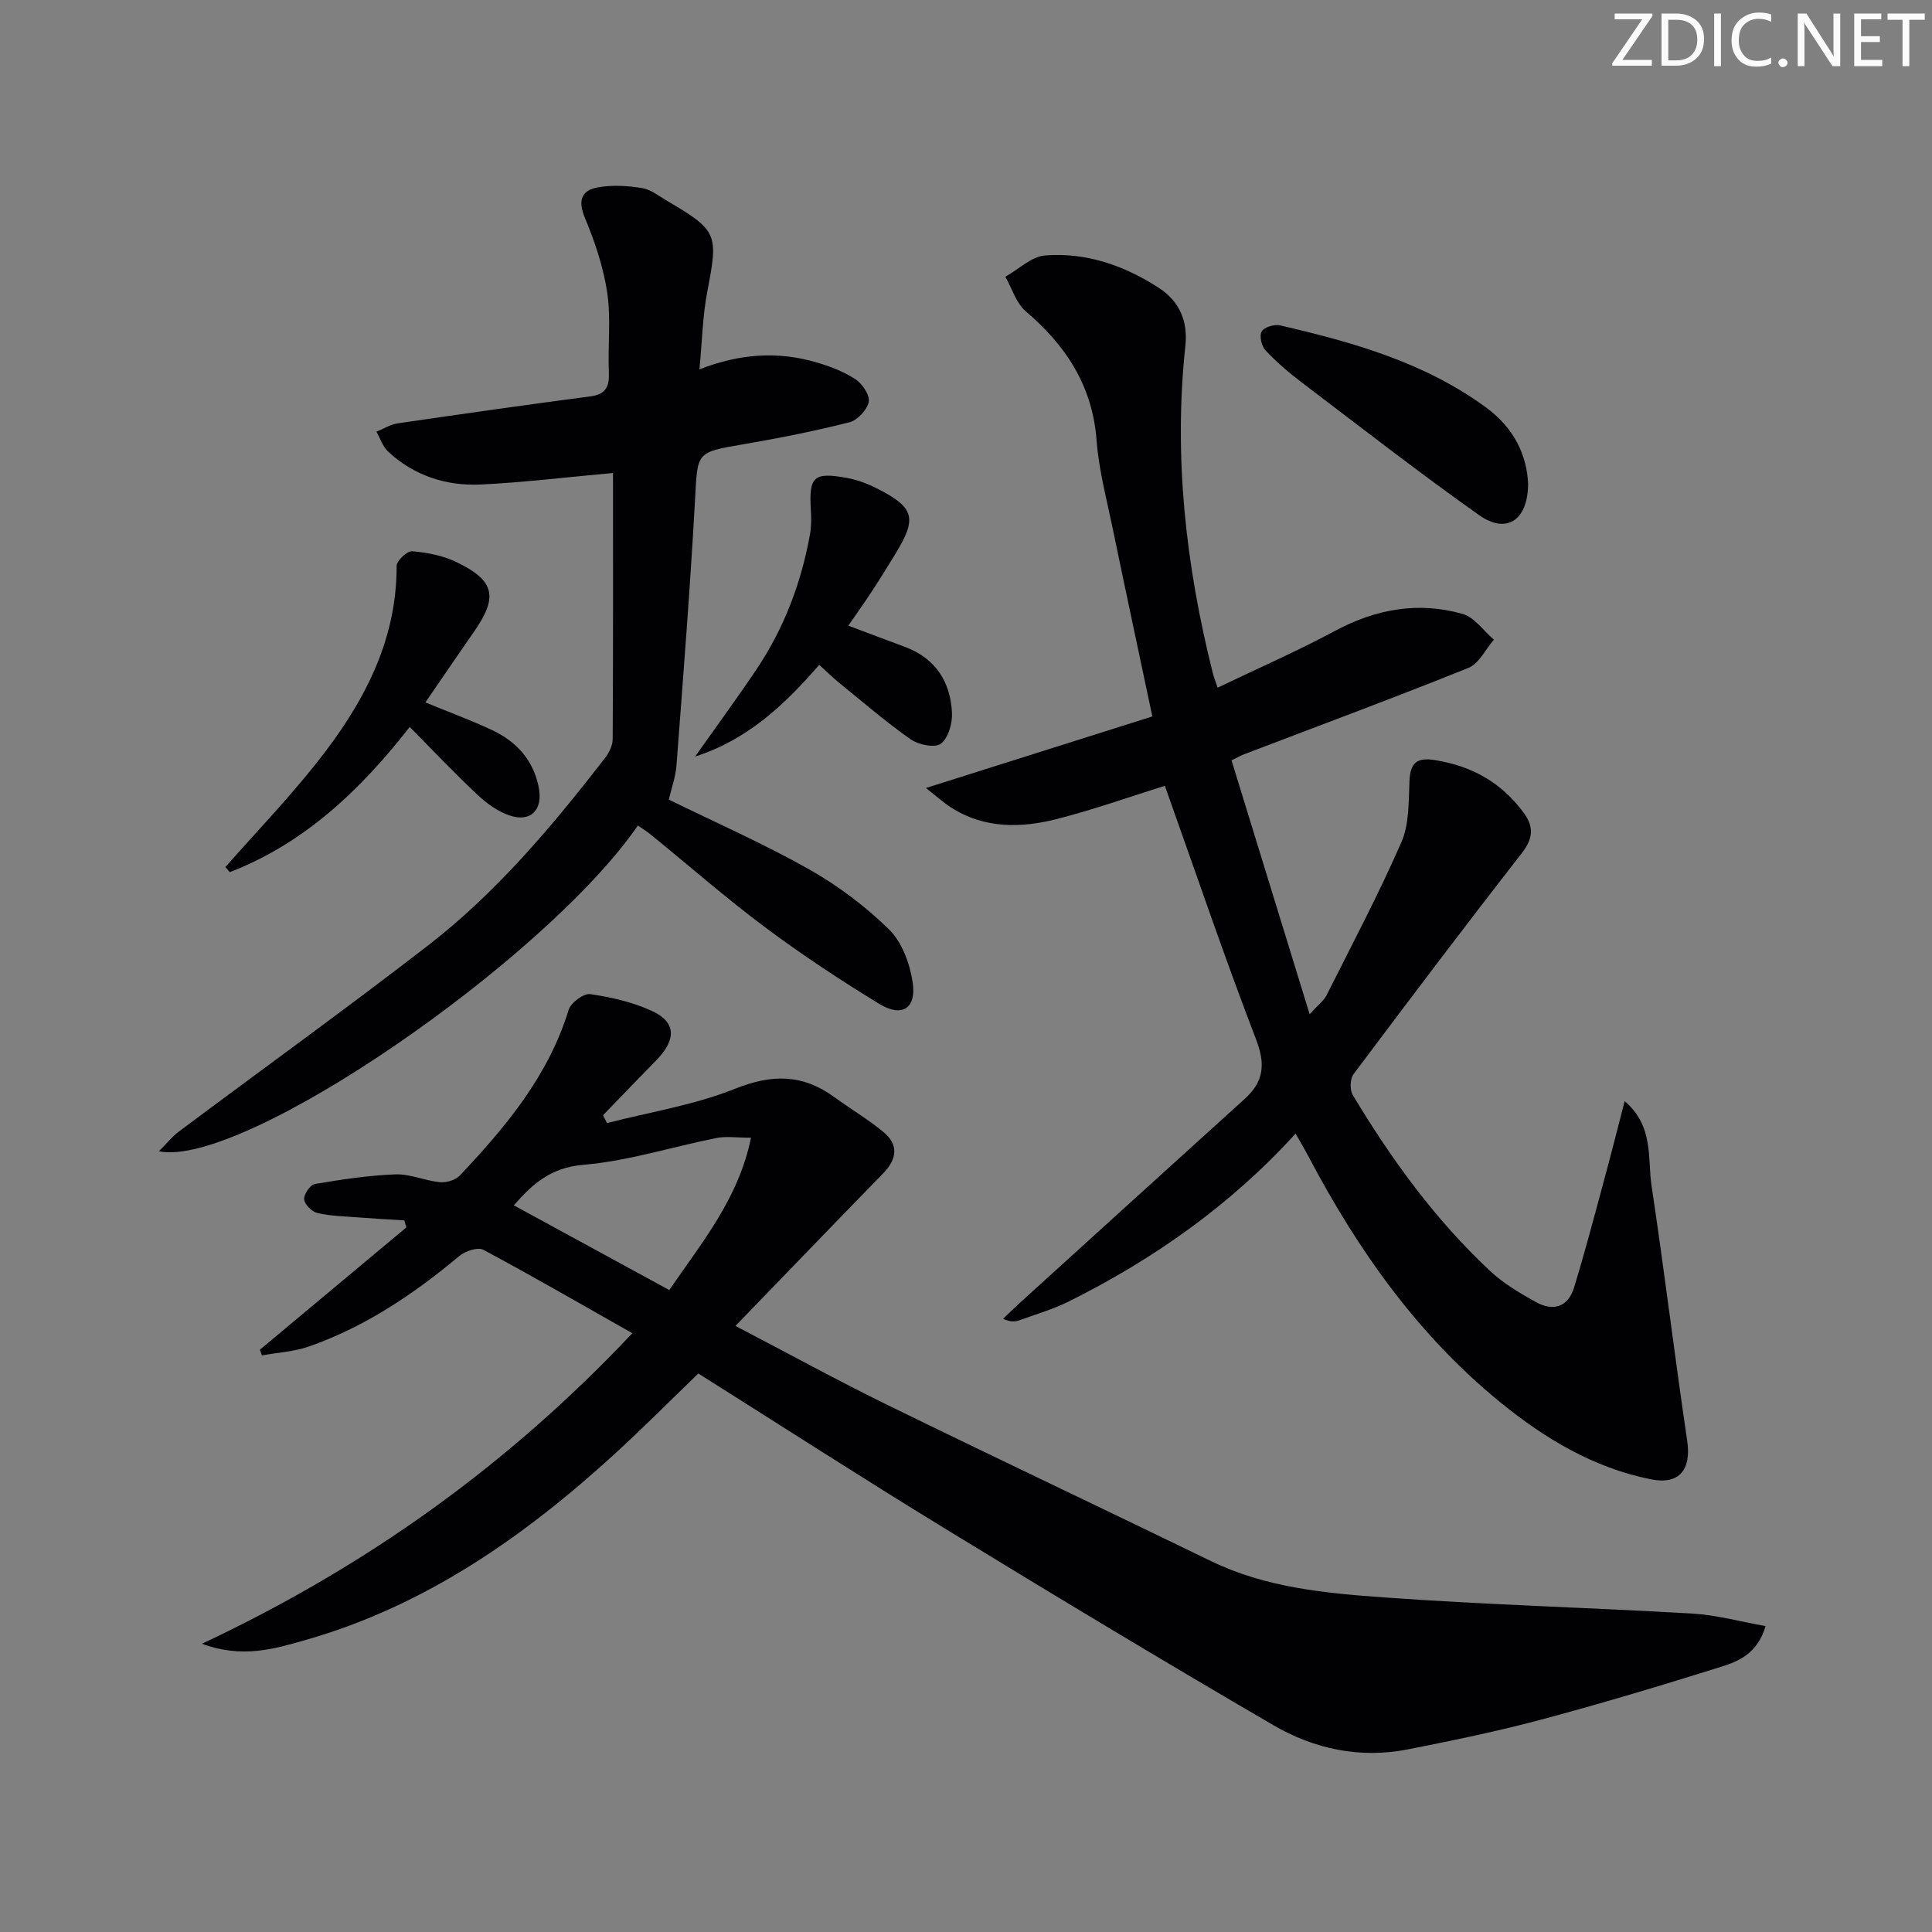
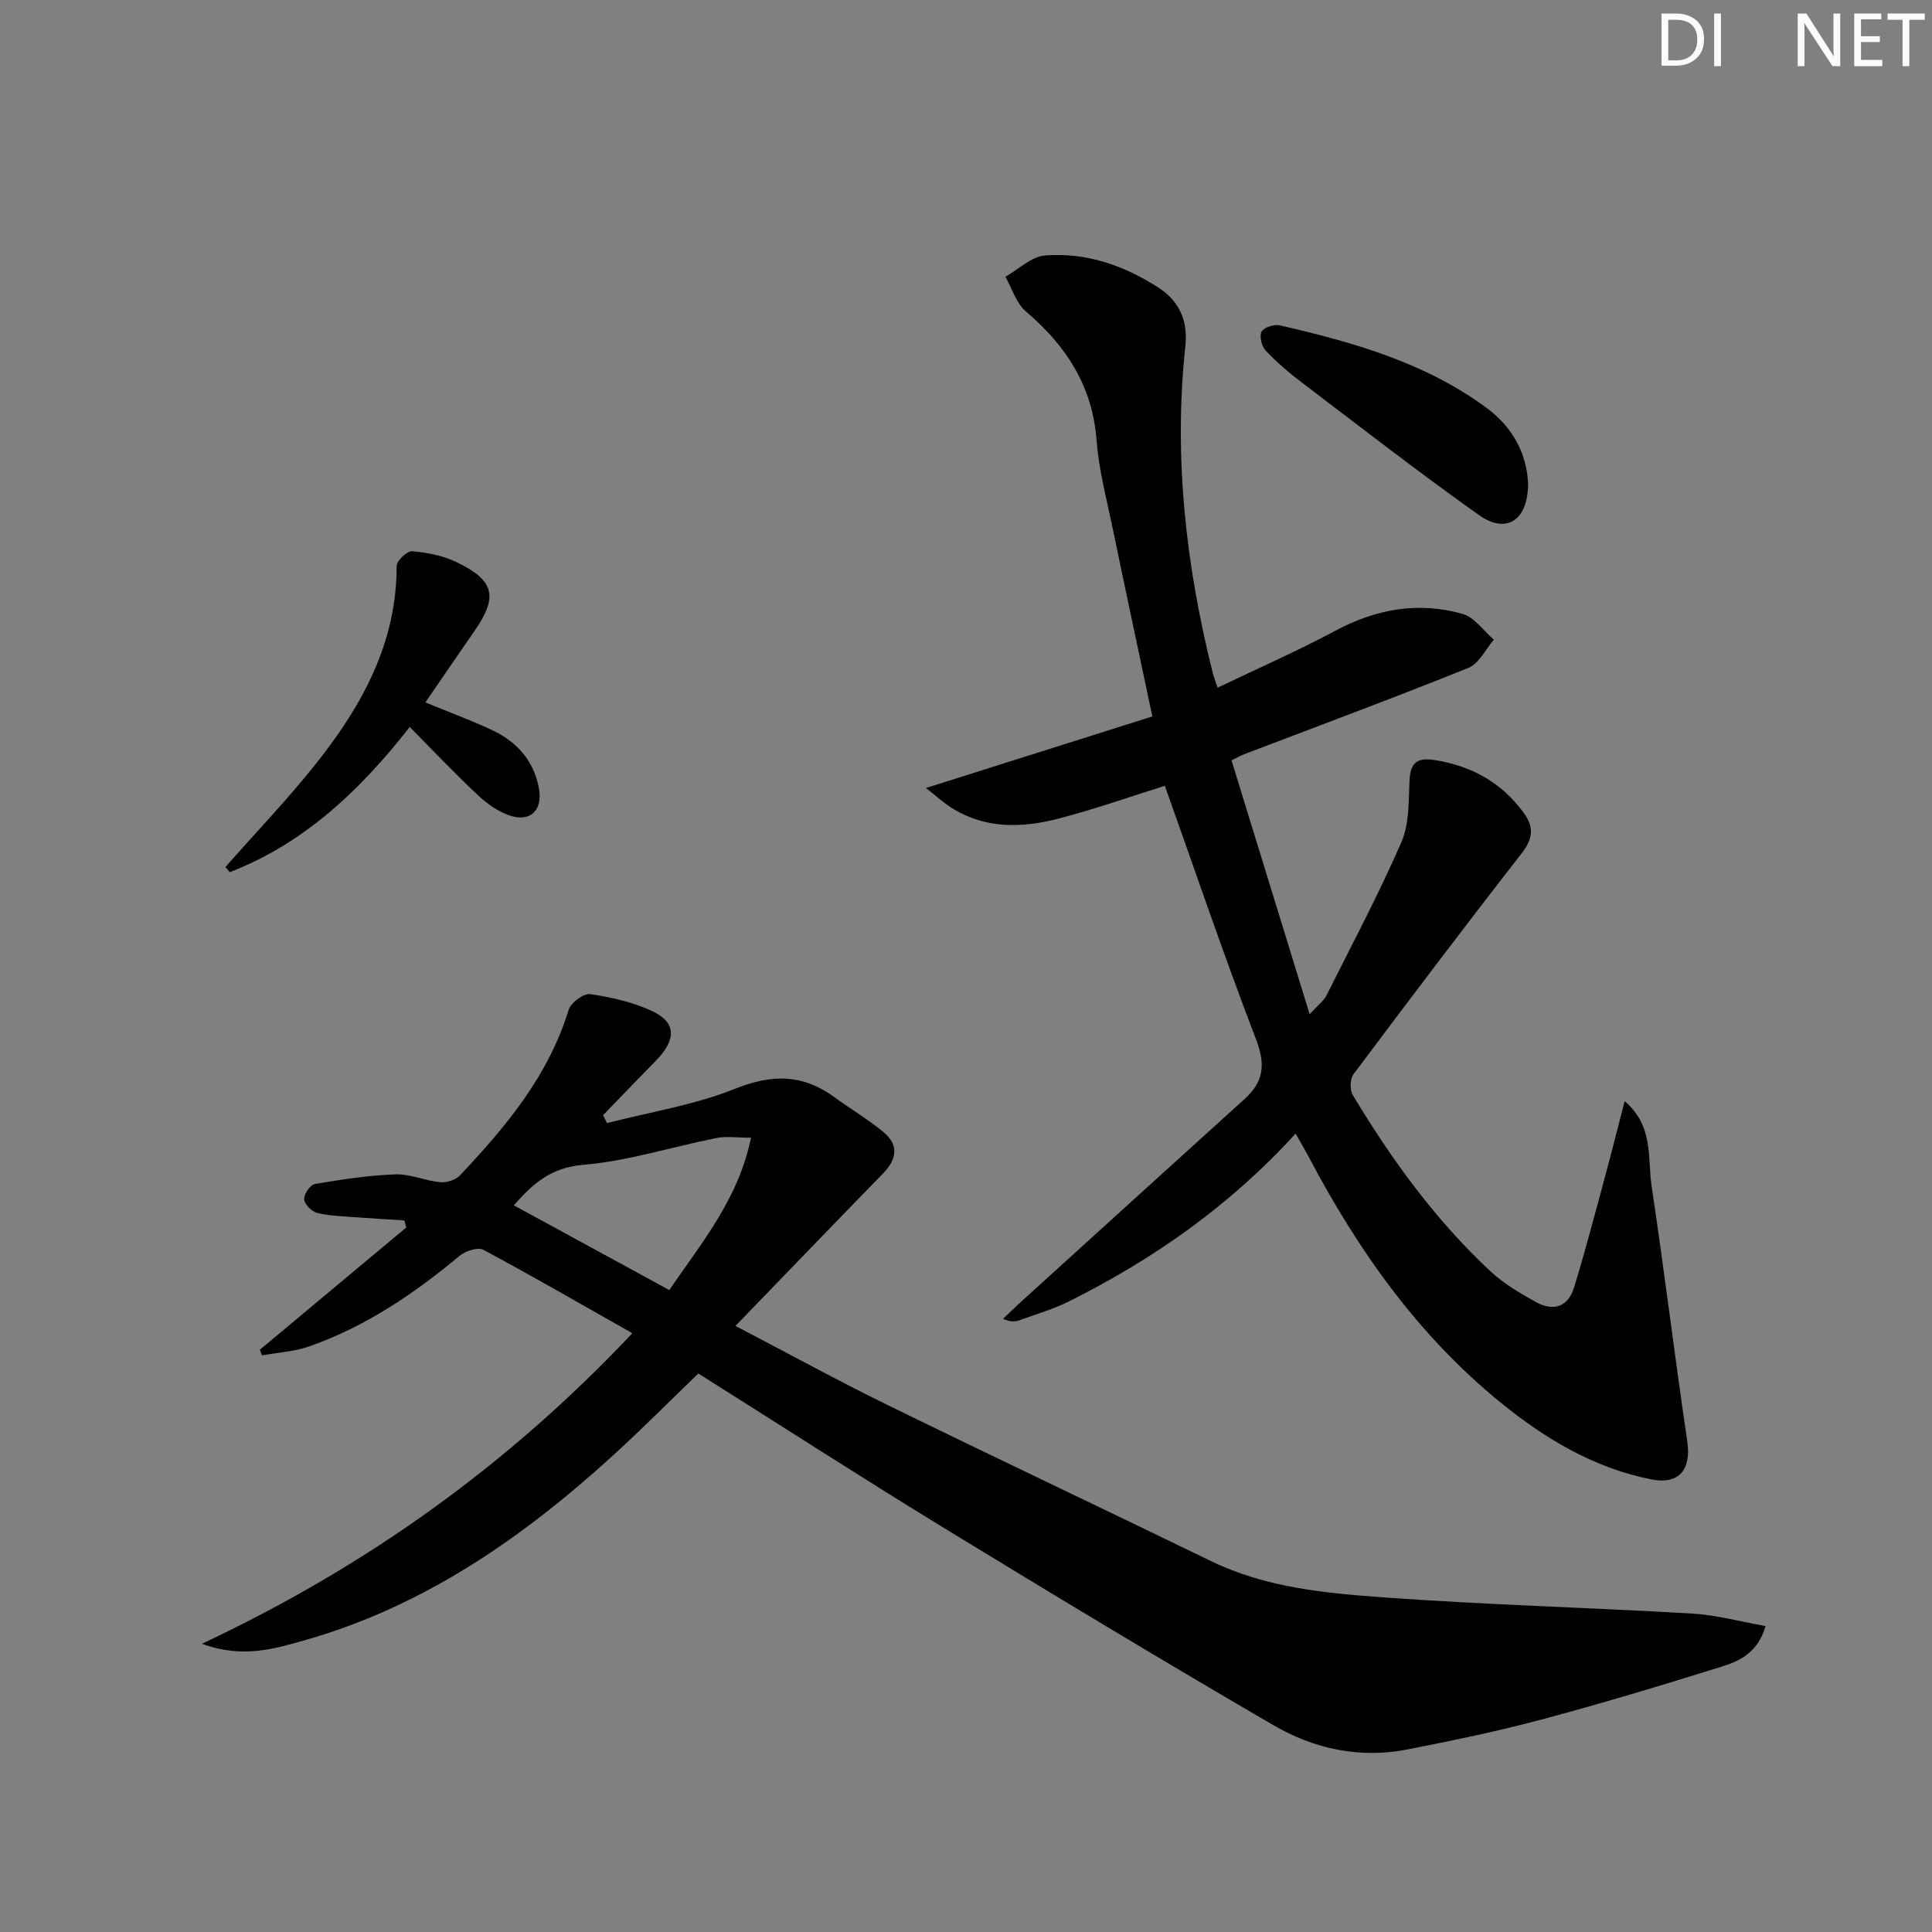
<svg xmlns="http://www.w3.org/2000/svg" enable-background="new 0 0 400 400" viewBox="0 0 400 400">
  <rect x="0" y="0" width="400" height="400" fill="#808080" stroke="none" />
  <g fill="#fafbfa">
-     <path d="m342.2 3.2-6.3 9.2h6.1v1.2h-8.2v-.5l6.2-9.1h-5.7v-1.2h7.8v.4z" />
    <path d="m344 13.7v-10.9h3.1c1.6 0 3 .5 4.1 1.4 1.1 1 1.6 2.2 1.6 3.9s-.5 3-1.6 4-2.5 1.5-4.2 1.5h-3zm1.4-9.6v8.4h1.6c1.4 0 2.5-.4 3.2-1.1.8-.8 1.2-1.8 1.2-3.2s-.4-2.4-1.2-3.1-1.8-1-3.1-1z" />
    <path d="m356.3 2.8v10.9h-1.4v-10.9z" />
-     <path d="m366.6 13.2c-.8.4-1.8.6-3 .6-1.6 0-2.8-.5-3.7-1.5s-1.4-2.3-1.4-3.9c0-1.7.5-3.2 1.6-4.2s2.4-1.6 4-1.6c1 0 1.9.1 2.6.4v1.5c-.8-.4-1.6-.6-2.6-.6-1.2 0-2.2.4-3 1.2s-1.1 1.9-1.1 3.3c0 1.3.4 2.3 1.1 3.1s1.6 1.1 2.8 1.1c1.1 0 2-.2 2.8-.7v1.3z" />
-     <path d="m368.2 13c0-.3.1-.5.3-.6.2-.2.4-.3.6-.3.3 0 .5.1.7.3s.3.4.3.6-.1.5-.3.6c-.2.2-.4.3-.7.3s-.5-.1-.6-.3c-.2-.2-.3-.4-.3-.6z" />
    <path d="m381.1 13.7h-1.7l-5.5-8.4c-.2-.2-.3-.5-.4-.7 0 .2.1.8.1 1.5v7.6h-1.4v-10.9h1.8l5.3 8.3c.3.4.4.6.4.8 0-.3-.1-.8-.1-1.6v-7.5h1.4v10.9z" />
    <path d="m389.7 13.7h-5.8v-10.9h5.6v1.2h-4.2v3.5h3.9v1.2h-3.9v3.7h4.4z" />
    <path d="m398.4 4.1h-3.1v9.6h-1.4v-9.6h-3.1v-1.3h7.7v1.3z" />
  </g>
  <path d="m130.92 276.03c-10.56-5.98-20.61-11.79-30.84-17.27-1.13-.61-3.72.24-4.94 1.25-9.39 7.85-19.43 14.62-31.03 18.72-3.13 1.11-6.58 1.29-9.88 1.89-.14-.39-.28-.79-.42-1.18 10.1-8.44 20.21-16.87 30.31-25.31-.13-.49-.27-.97-.4-1.46-3.19-.2-6.39-.37-9.58-.62-2.81-.22-5.68-.27-8.4-.9-1.14-.26-2.66-1.76-2.77-2.82-.11-1.02 1.25-3.02 2.2-3.19 5.52-.94 11.11-1.79 16.7-2 3.04-.11 6.12 1.32 9.22 1.62 1.34.13 3.22-.44 4.12-1.39 9.52-10.08 18.34-20.63 22.52-34.29.45-1.47 3.1-3.45 4.45-3.26 4.37.64 8.86 1.66 12.84 3.51 5.02 2.33 5.03 5.94.8 10.25-3.68 3.74-7.31 7.54-10.96 11.31.27.54.54 1.09.81 1.63 8.87-2.28 18.07-3.72 26.5-7.1 7.64-3.07 14.03-3.05 20.56 1.72 3.35 2.45 6.96 4.58 10.15 7.21 3.21 2.64 2.86 5.61-.01 8.56-10.05 10.31-20.04 20.68-30.6 31.61 11.18 5.83 21.23 11.35 31.51 16.38 22.25 10.89 44.65 21.47 66.93 32.3 11.36 5.52 23.67 6.65 35.87 7.53 21.23 1.53 42.53 2.1 63.78 3.34 4.98.29 9.9 1.66 15.18 2.59-1.64 5.61-5.46 7.26-9.14 8.41-12.35 3.87-24.75 7.6-37.25 10.94-9.12 2.44-18.4 4.35-27.67 6.18-9.88 1.96-19.39-.08-27.86-5.02-22.84-13.3-45.48-26.95-68.03-40.73-17.02-10.4-33.79-21.23-51.01-32.07-5.88 5.67-11.47 11.3-17.33 16.66-18.73 17.12-39.21 31.44-63.97 38.51-6.46 1.84-13.09 3.88-21.47.78 34.12-16.03 63.37-36.99 89.11-64.29zm-24.54-26.48c10.72 5.84 21.27 11.59 32.19 17.54 6.77-9.91 14.33-18.9 16.92-31.54-2.99 0-5.14-.34-7.14.06-9.23 1.84-18.34 4.78-27.64 5.56-6.64.57-10.39 3.88-14.33 8.38z" fill="#010104" />
  <path d="m336.37 227.98c6.08 5.22 4.7 11.75 5.58 17.62 2.64 17.55 4.77 35.17 7.37 52.73.87 5.87-1.59 9.14-7.5 7.95-11.85-2.37-21.98-8.43-31.21-15.96-17.07-13.91-29.48-31.5-39.66-50.81-.76-1.44-1.59-2.83-2.71-4.81-13.52 14.85-29.37 25.97-46.9 34.73-3.25 1.62-6.8 2.65-10.23 3.9-.88.32-1.84.43-3.44-.28 1.18-1.12 2.33-2.26 3.53-3.35 15.51-14.08 31.01-28.17 46.54-42.22 3.92-3.55 4.29-7.14 2.32-12.27-6.65-17.31-12.6-34.88-18.89-52.52-6.79 2.12-14.41 4.83-22.2 6.84-7.53 1.94-15.15 2.09-22.1-2.37-1.47-.94-2.78-2.14-5.17-4.01 16.3-5.15 31.48-9.95 46.88-14.82-2.85-13.5-5.59-26.26-8.23-39.03-1.24-6.01-2.85-12.01-3.31-18.1-.85-11.29-6.31-19.62-14.65-26.73-2-1.7-2.86-4.75-4.24-7.17 2.74-1.54 5.39-4.19 8.23-4.41 8.51-.67 16.39 2.08 23.53 6.7 4.28 2.77 6.06 6.9 5.51 12-2.46 22.93.08 45.44 5.66 67.7.19.77.49 1.52 1.01 3.09 8.33-4 16.5-7.57 24.33-11.77 8.47-4.54 17.24-6.11 26.41-3.5 2.46.7 4.32 3.49 6.46 5.33-1.73 1.99-3.07 4.95-5.25 5.83-15.39 6.2-30.96 11.97-46.46 17.89-.6.23-1.16.56-2.61 1.26 5.28 17.17 10.57 34.32 16.18 52.57 1.85-2.04 2.94-2.83 3.48-3.89 5.28-10.52 10.8-20.95 15.51-31.72 1.65-3.78 1.49-8.44 1.68-12.72.17-3.8 1.58-4.89 5.33-4.28 7.63 1.23 13.75 4.67 18.33 10.92 2.21 3.02 1.87 5.41-.48 8.43-11.76 15.09-23.3 30.36-34.77 45.67-.73.97-.79 3.24-.16 4.3 7.99 13.32 17.08 25.84 28.48 36.48 2.75 2.57 6.13 4.56 9.45 6.4 3.55 1.98 6.65 1.05 7.89-3 2.18-7.12 4.08-14.32 6.02-21.51 1.56-5.7 2.98-11.4 4.46-17.09z" fill="#010104" />
-   <path d="m144.81 76.47c8.41-3.28 16.27-3.76 24.14-1.47 2.84.83 5.73 1.92 8.18 3.53 1.42.93 3.01 3.33 2.73 4.69-.34 1.66-2.36 3.8-4.03 4.22-7.23 1.83-14.56 3.28-21.92 4.54-9.84 1.69-9.47 1.59-10 11.31-1.01 18.4-2.46 36.78-3.85 55.15-.18 2.43-1.06 4.81-1.59 7.11 9.71 4.76 19.58 9.1 28.93 14.37 6.02 3.39 11.73 7.68 16.66 12.5 2.69 2.63 4.31 7.08 4.9 10.95.82 5.42-2.21 7.34-6.89 4.49-8.08-4.93-16.01-10.17-23.59-15.82-8.13-6.07-15.78-12.77-23.66-19.18-.87-.71-1.83-1.3-2.75-1.95-19.16 27.86-81.78 71.03-99.17 67.45 1.68-1.68 2.77-3.07 4.14-4.09 17.19-12.85 34.61-25.4 51.58-38.52 14.18-10.96 25.66-24.65 36.6-38.75.86-1.1 1.63-2.64 1.63-3.99.11-18.45.07-36.91.07-55.08-9.95.9-18.62 1.96-27.33 2.38-7.2.35-13.85-1.81-19.25-6.83-1.11-1.03-1.62-2.71-2.4-4.1 1.45-.59 2.85-1.5 4.35-1.72 13.29-1.95 26.59-3.84 39.91-5.59 3.22-.42 3.99-2 3.86-4.99-.24-5.49.46-11.08-.34-16.47-.78-5.28-2.55-10.52-4.61-15.47-1.49-3.56-.81-5.7 2.63-6.34 2.96-.54 6.16-.35 9.15.13 1.86.3 3.57 1.69 5.28 2.69 10.42 6.12 10.57 6.83 8.26 18.78-.96 5.02-1.05 10.19-1.62 16.07z" fill="#010104" />
  <path d="m46.66 179.52c6.35-7.21 13.02-14.15 18.97-21.67 9.4-11.89 16.53-24.85 16.49-40.7 0-1.06 2.18-3.11 3.21-3.02 3.08.26 6.31.88 9.08 2.2 8.02 3.82 8.77 7.21 3.77 14.39-3.31 4.77-6.58 9.57-10.11 14.71 4.74 1.95 9.32 3.63 13.73 5.69 5.05 2.36 8.58 6.13 9.73 11.84.94 4.63-1.56 7.37-6.01 5.88-2.42-.81-4.72-2.47-6.61-4.24-4.72-4.42-9.17-9.13-14.08-14.09-10.24 13.1-21.82 24.09-37.25 30.06-.31-.35-.62-.7-.92-1.05z" fill="#010104" />
-   <path d="m169.61 137.65c-7.28 8.41-14.98 15.56-25.69 18.98 4.23-5.98 8.56-11.89 12.65-17.97 5.74-8.52 9.32-17.95 11.13-28.05.29-1.62.28-3.33.18-4.98-.42-6.98.55-7.94 7.52-6.67 2.08.38 4.16 1.16 6.06 2.12 7.87 3.95 8.48 6.15 3.96 13.53-1.56 2.55-3.13 5.1-4.77 7.61-1.54 2.35-3.17 4.65-5.01 7.32 4.05 1.52 7.85 2.96 11.66 4.37 6.38 2.35 9.48 7.22 9.8 13.7.1 2.17-.77 5.21-2.31 6.37-1.22.92-4.61.23-6.23-.9-5.16-3.62-9.95-7.76-14.86-11.74-1.27-1.04-2.45-2.21-4.09-3.69z" fill="#010104" />
  <path d="m316.38 100.23c-.07 7.59-4.54 10.41-10.2 6.39-12.47-8.84-24.55-18.24-36.72-27.48-2.64-2.01-5.2-4.19-7.46-6.61-.82-.87-1.31-3.03-.78-3.91.53-.89 2.64-1.53 3.82-1.25 15.09 3.49 29.93 7.66 42.69 17.04 5.61 4.13 8.4 9.67 8.65 15.82z" fill="#010104" />
</svg>